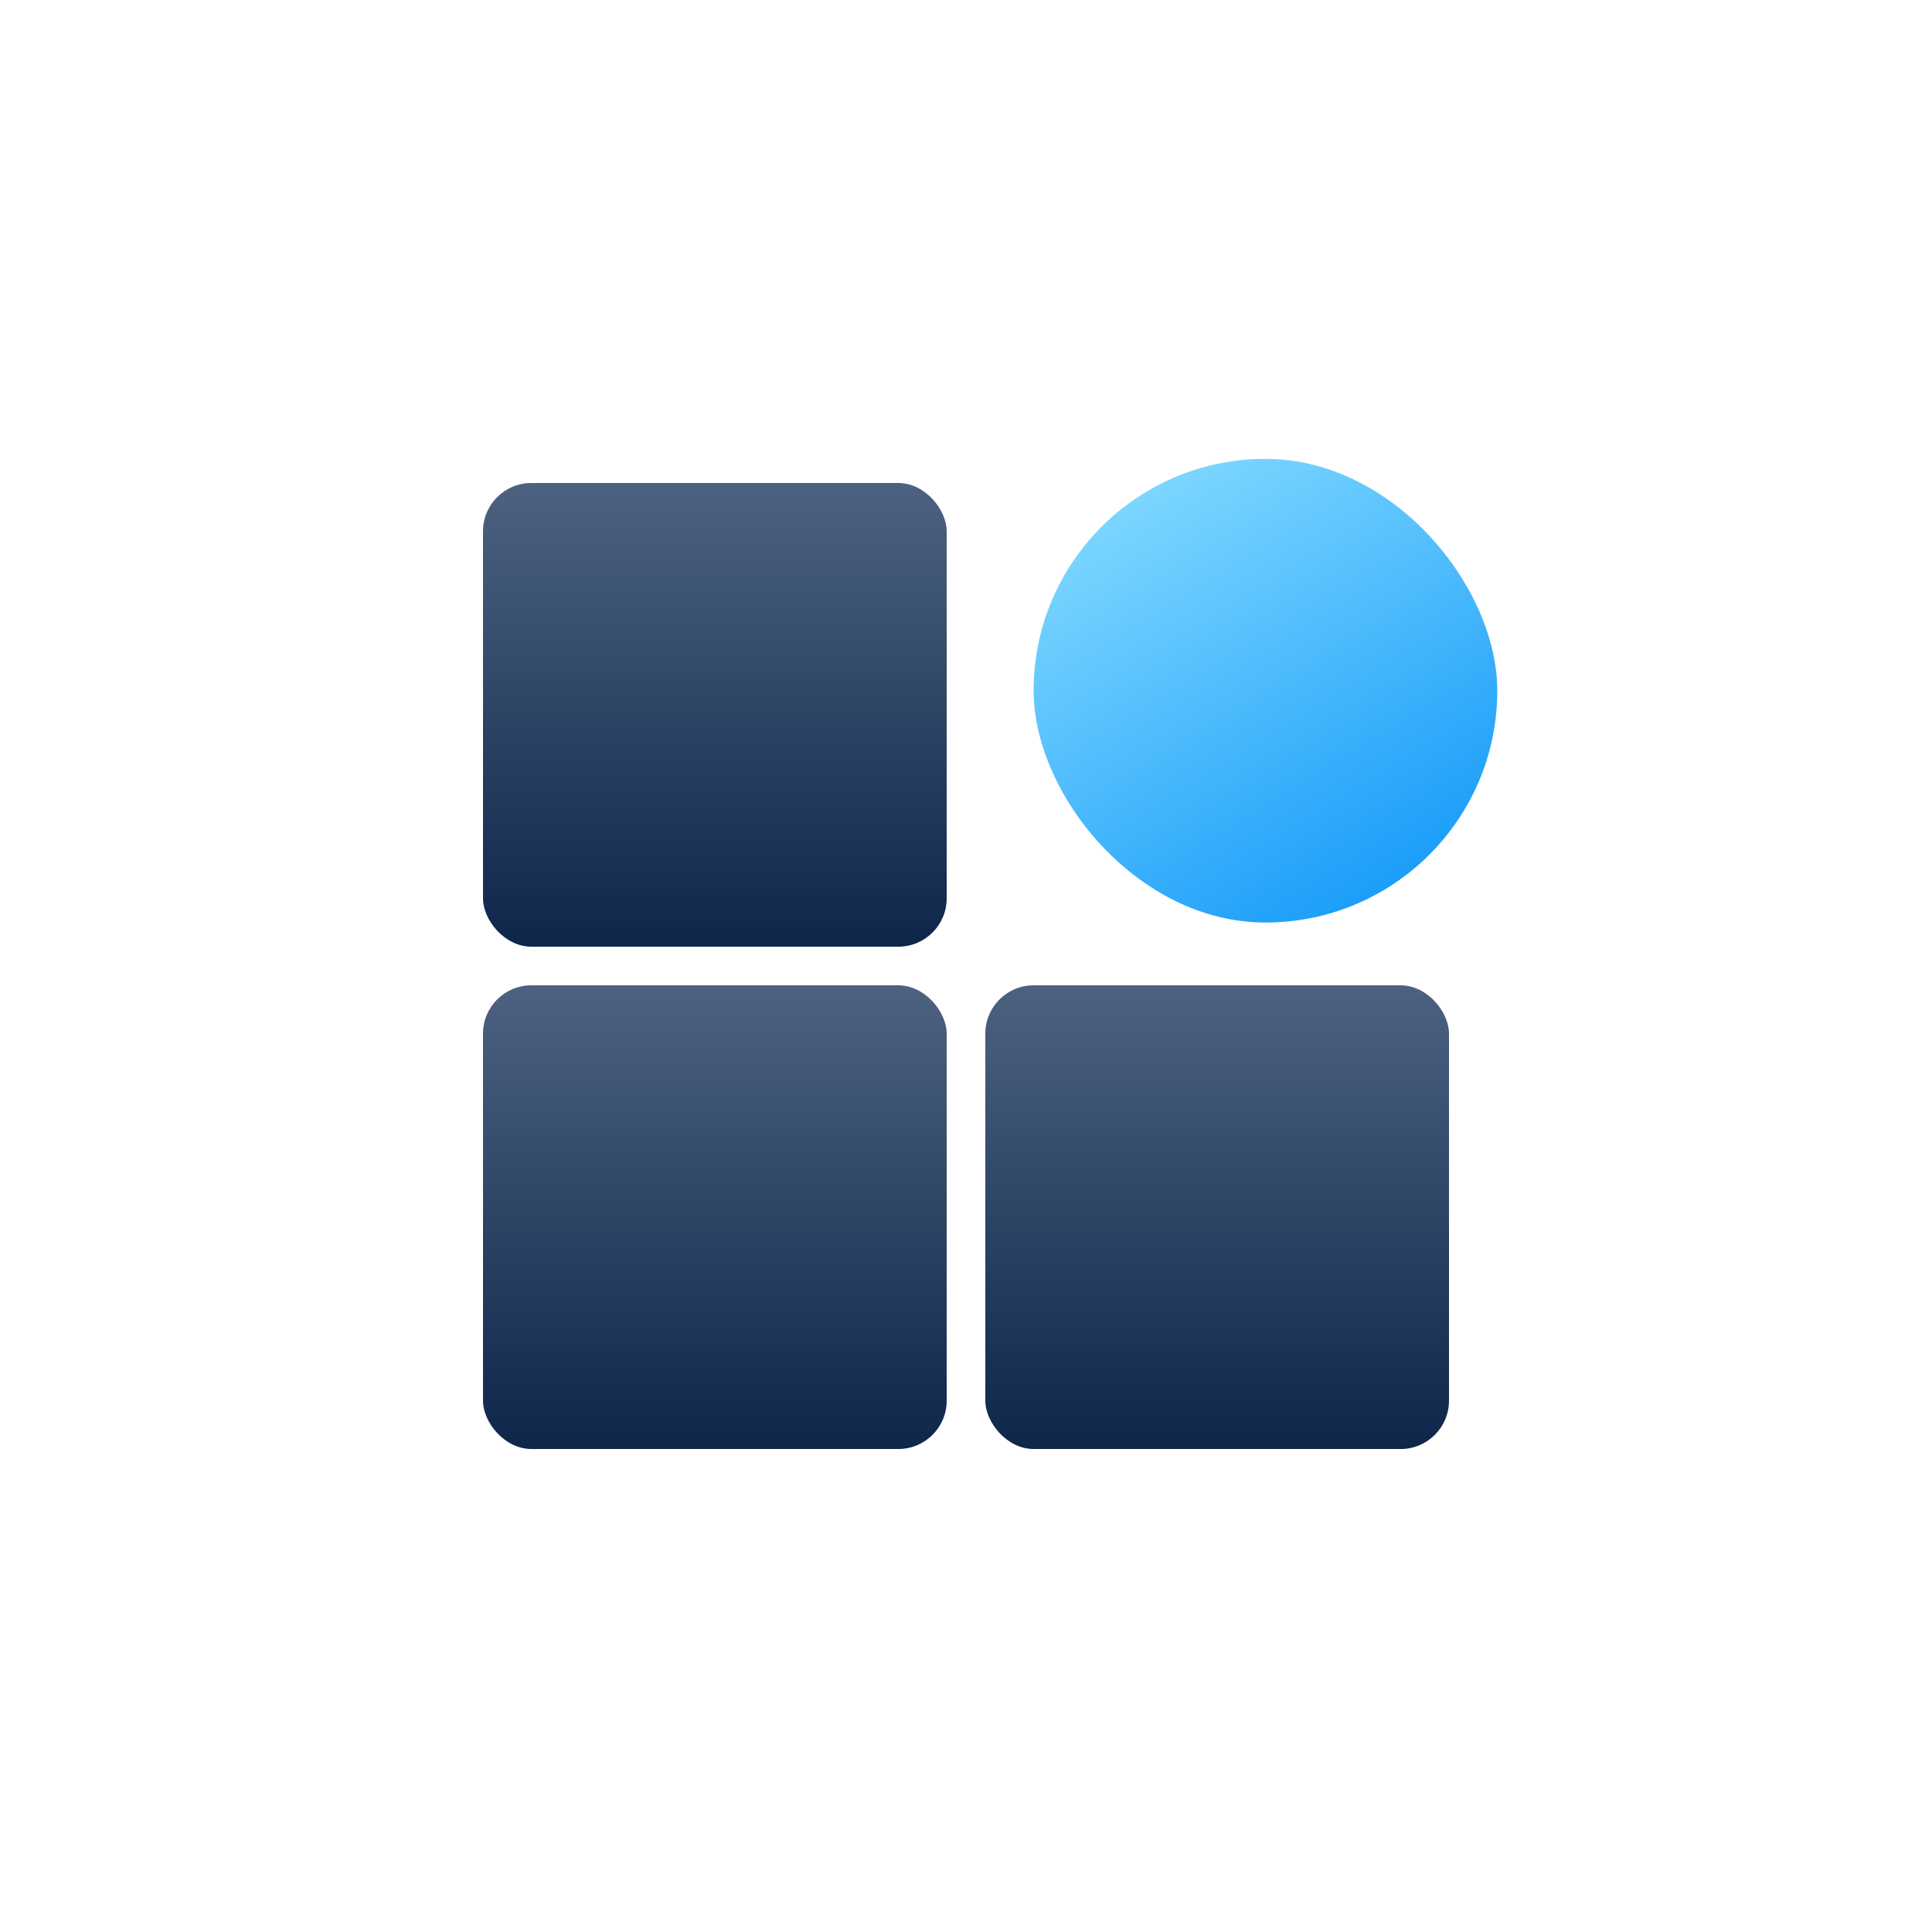
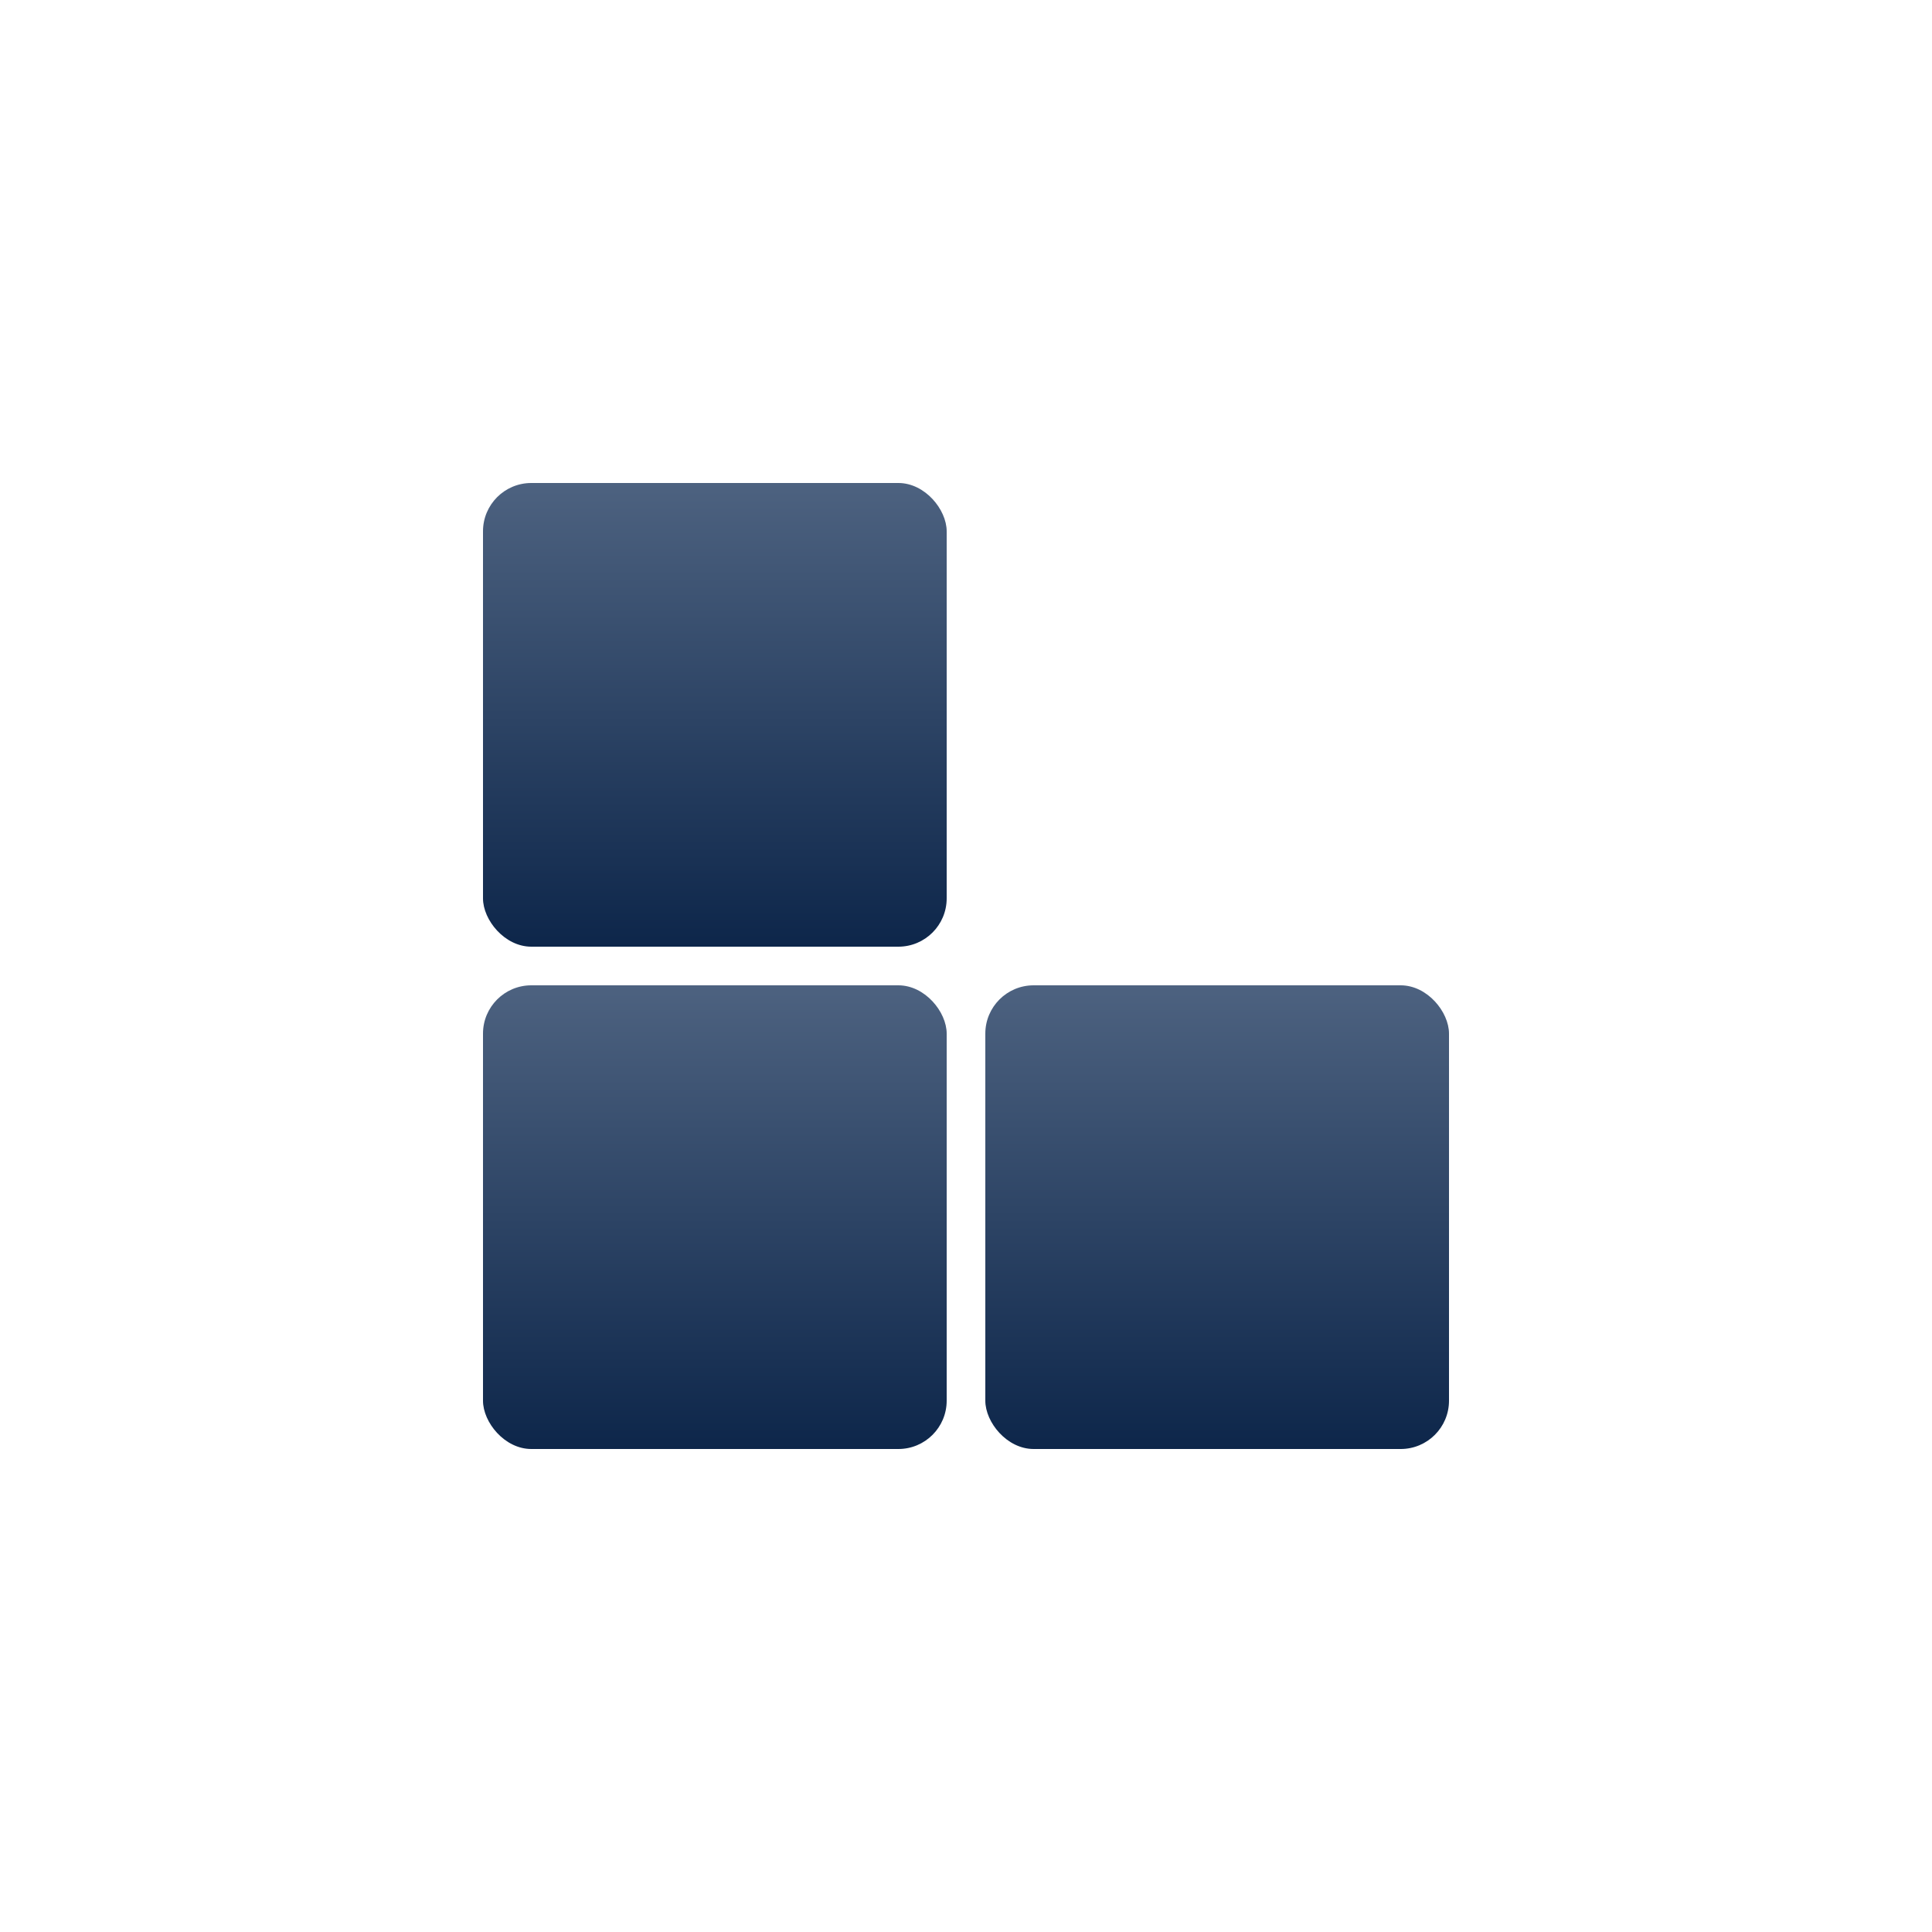
<svg xmlns="http://www.w3.org/2000/svg" fill="none" height="80" viewBox="0 0 80 80" width="80">
  <clipPath id="a">
    <rect height="80" rx="12" width="80" />
  </clipPath>
  <linearGradient id="b" x1=".814" x2=".814" y1="1" y2="0">
    <stop offset="0" stop-color="#0d264a" />
    <stop offset="1" stop-color="#4d6280" />
  </linearGradient>
  <linearGradient id="c" x1=".303" x2=".851" y1=".039" y2=".923">
    <stop offset="0" stop-color="#7bd6ff" />
    <stop offset="1" stop-color="#179bf9" />
  </linearGradient>
  <g clip-path="url(#a)">
    <rect fill="url(#b)" height="19.2" rx="2" width="19.2" x="20" y="20" />
    <rect fill="url(#b)" height="19.2" rx="2" width="19.2" x="20" y="40.8" />
-     <rect fill="url(#c)" height="19.2" rx="9.6" width="19.2" x="42.8" y="19" />
    <rect fill="url(#b)" height="19.2" rx="2" width="19.2" x="40.8" y="40.8" />
  </g>
</svg>